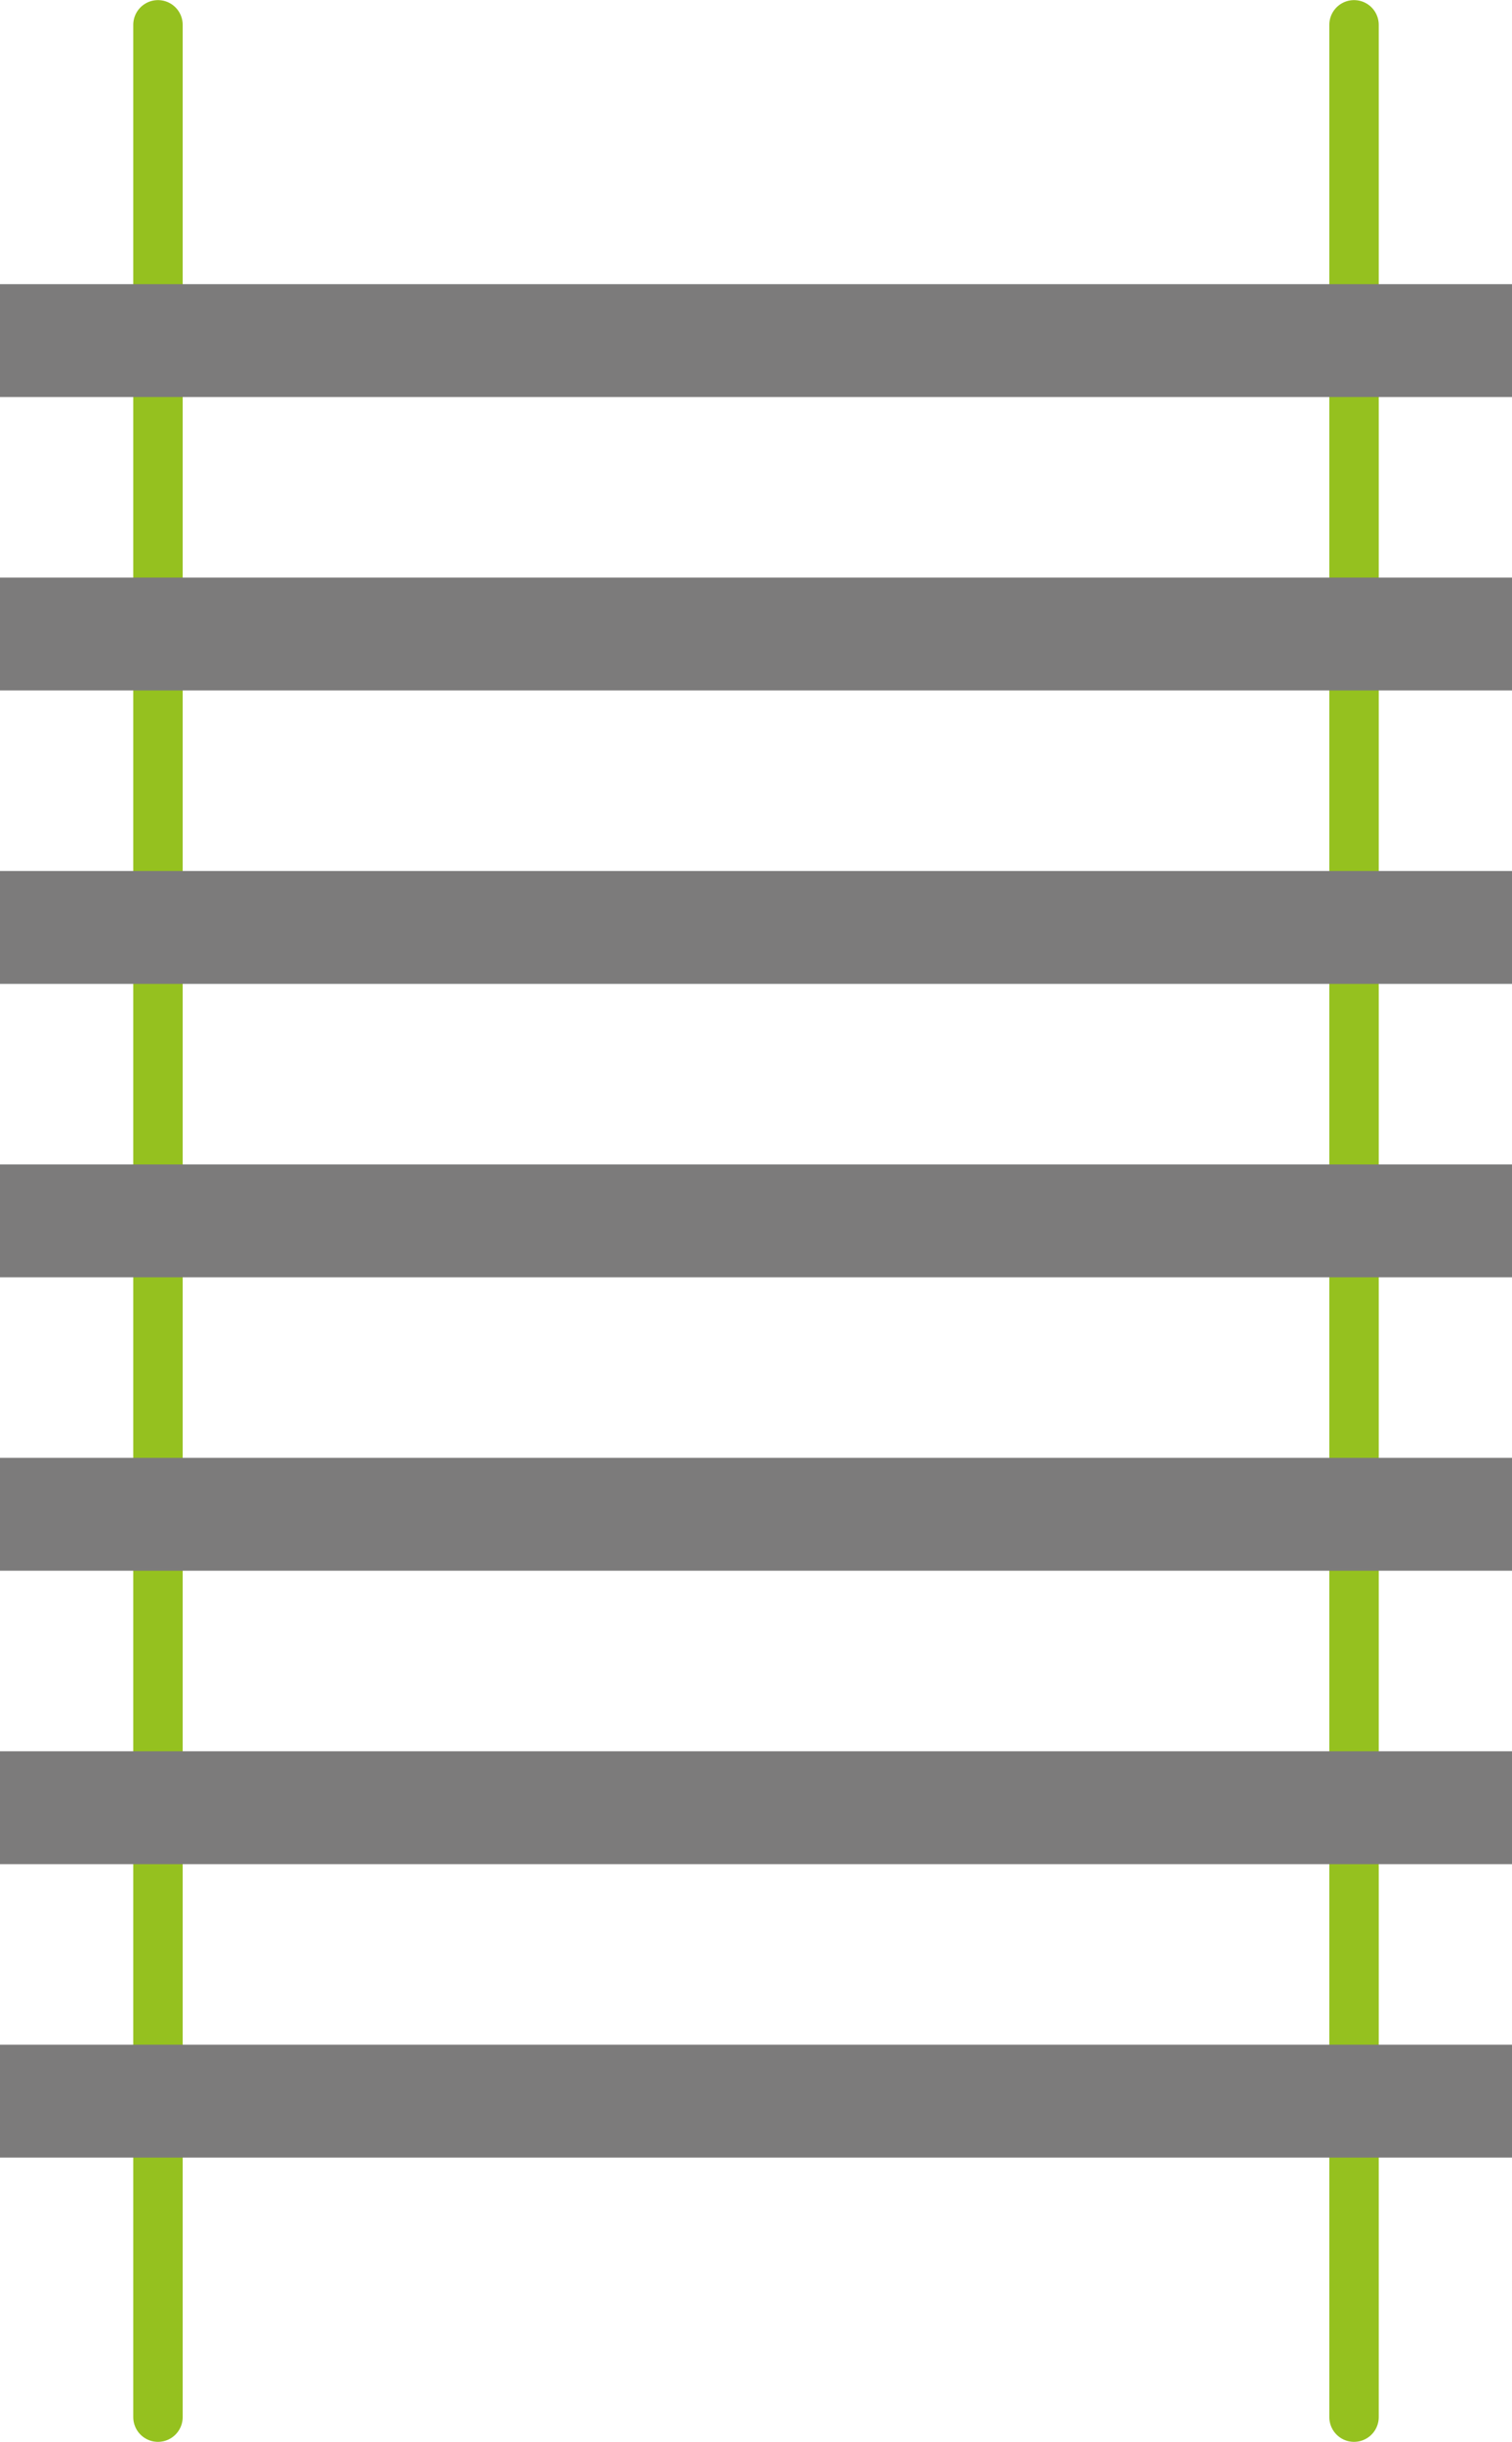
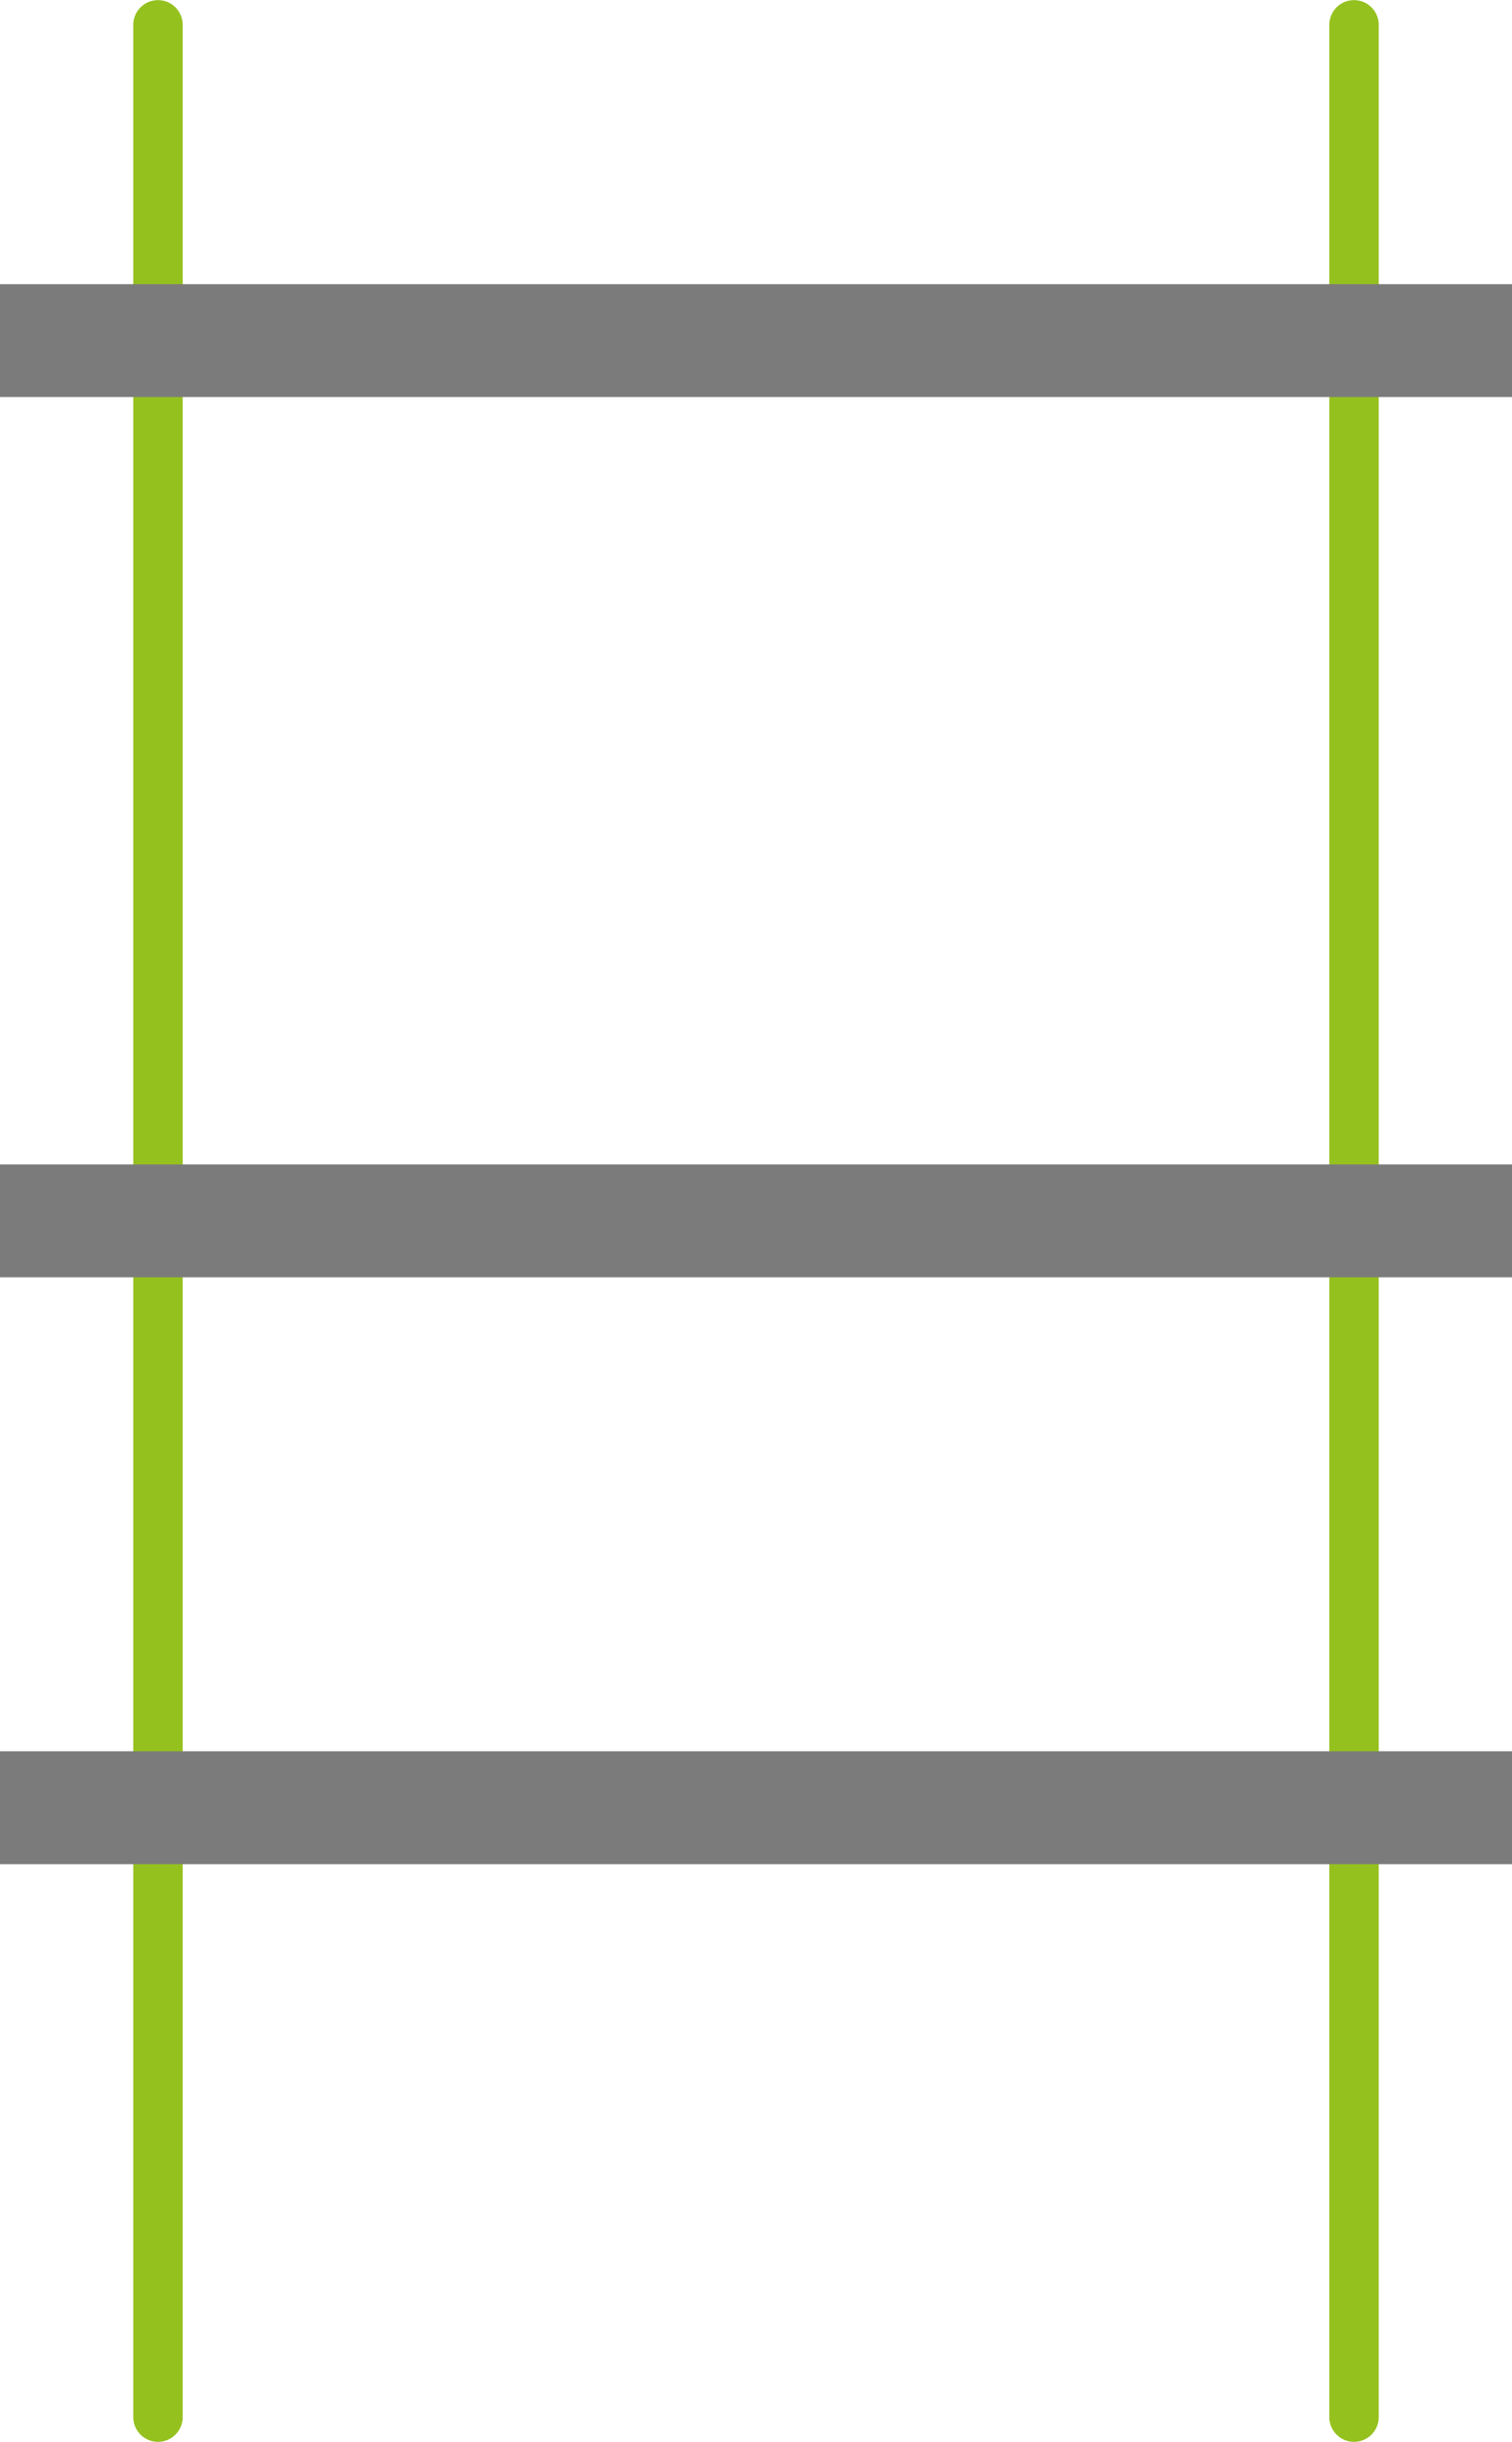
<svg xmlns="http://www.w3.org/2000/svg" id="Calque_2" data-name="Calque 2" viewBox="0 0 67 108.19">
  <defs>
    <style>      .cls-1 {        fill: none;        stroke: #95c11f;        stroke-linecap: round;        stroke-miterlimit: 10;        stroke-width: 2.19px;      }      .cls-2 {        fill: #7c7b7b;      }    </style>
  </defs>
  <g id="Calque_1-2" data-name="Calque 1">
    <g>
      <g>
        <line class="cls-1" x1="7" y1="1.1" x2="7" y2="107.09" />
        <line class="cls-1" x1="60" y1="1.1" x2="60" y2="107.09" />
      </g>
-       <rect class="cls-2" y="90.59" width="67" height="5" />
      <rect class="cls-2" y="77.59" width="67" height="5" />
-       <rect class="cls-2" y="64.59" width="67" height="5" />
      <rect class="cls-2" y="51.59" width="67" height="5" />
-       <rect class="cls-2" y="38.59" width="67" height="5" />
-       <rect class="cls-2" y="25.59" width="67" height="5" />
      <rect class="cls-2" y="12.59" width="67" height="5" />
    </g>
  </g>
</svg>